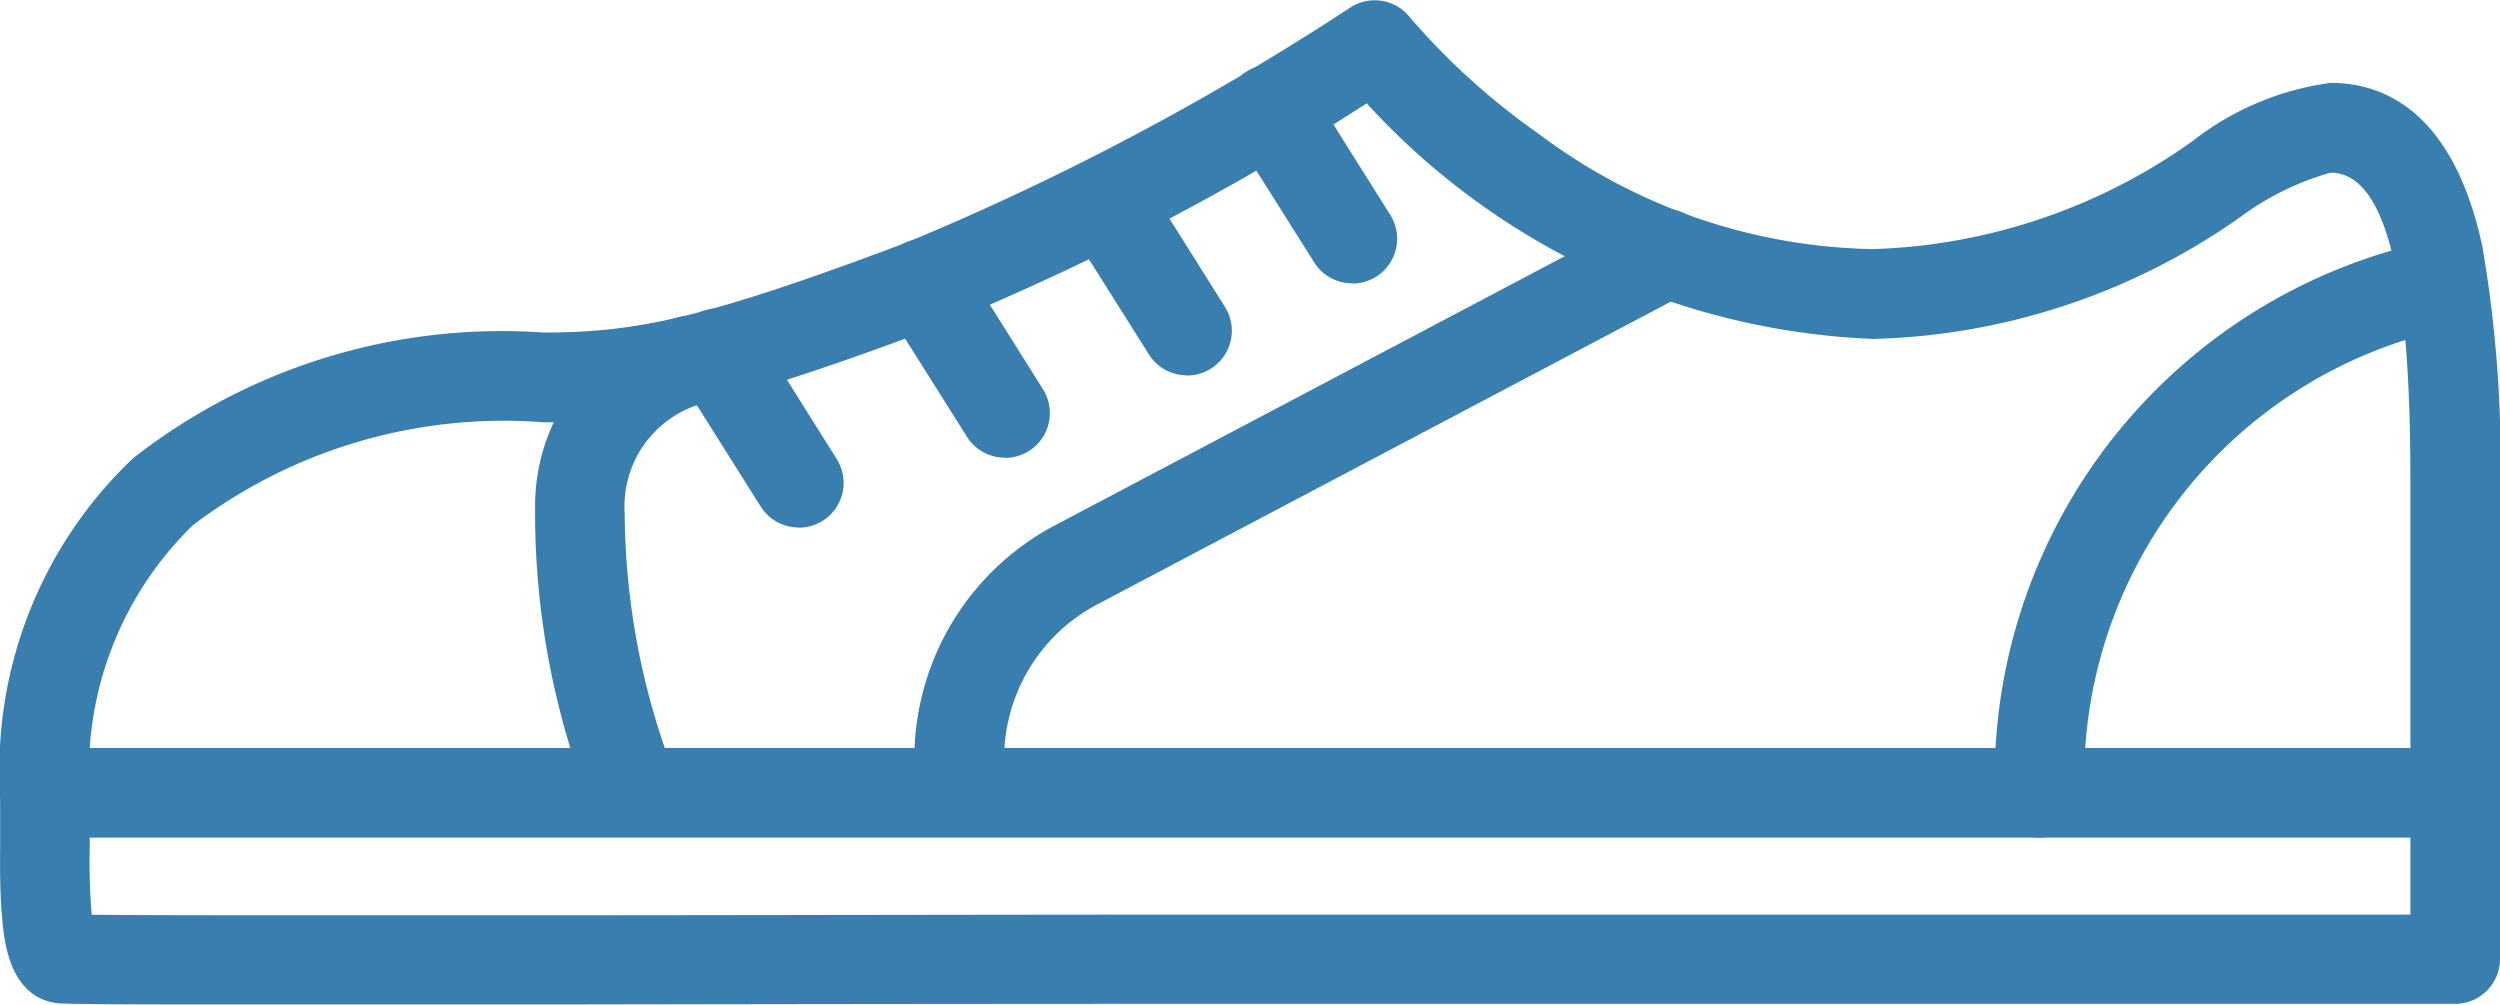
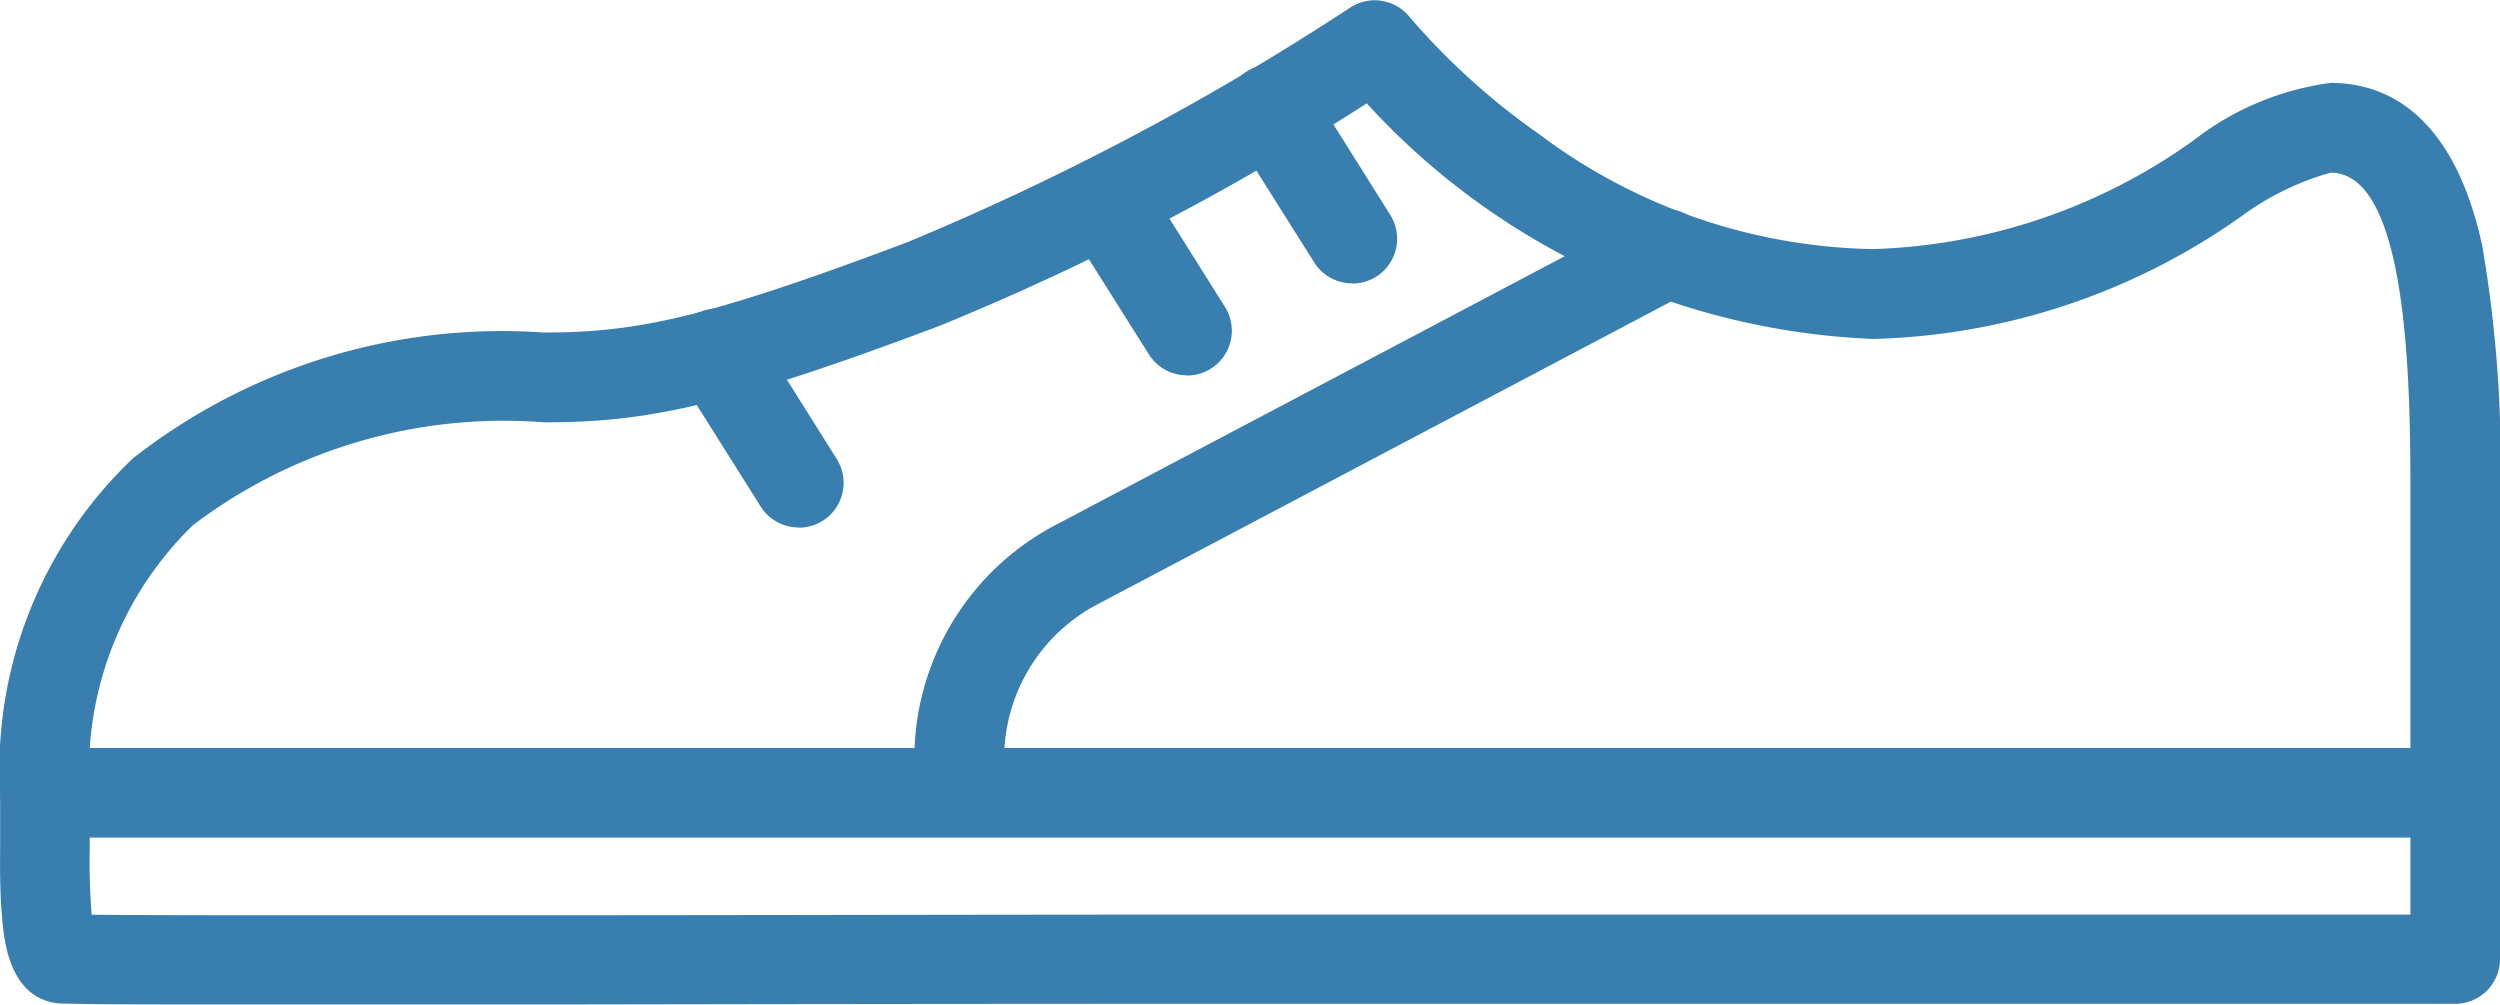
<svg xmlns="http://www.w3.org/2000/svg" height="14.583" viewBox="0 0 36.282 14.583" width="36.282">
  <g fill="#387eaf">
    <path d="m4 68.556h34.98a.65.65 0 0 1 .65.65v2.412a.65.65 0 0 1 -.65.65h-17.49c-4.1 0-7.419.005-10.088.01-1.749 0-3.13 0-4.255 0-1.558 0-2.429 0-2.913-.015a.65.65 0 0 1 -.105-.011c-.654-.122-.723-.911-.752-1.248-.033-.374-.029-.782-.027-1 0-.036 0-.066 0-.089v-.713a.65.65 0 0 1 .65-.646zm34.33 1.3h-33.68v.063.1a9.125 9.125 0 0 0 .029.956c.515.006 1.295.008 2.468.008h4.253c2.669 0 5.991-.01 10.09-.01h16.84z" transform="translate(-3.348 -57.7)" />
    <path d="m38.98 15.506a.65.65 0 0 1 -.65-.65v-4.222c0-1.551 0-4.778-1.159-4.778a4.026 4.026 0 0 0 -1.308.643 9.663 9.663 0 0 1 -5.326 1.77 10.522 10.522 0 0 1 -7.354-3.419 37.878 37.878 0 0 1 -6.2 3.229c-3.183 1.2-4.3 1.4-5.745 1.4a7.468 7.468 0 0 0 -5.089 1.492 4.978 4.978 0 0 0 -1.5 3.889.65.65 0 1 1 -1.3 0 6.217 6.217 0 0 1 1.931-4.86 8.686 8.686 0 0 1 5.957-1.824c1.337 0 2.336-.2 5.285-1.313a38.927 38.927 0 0 0 6.417-3.4.65.65 0 0 1 .87.138 10.159 10.159 0 0 0 1.88 1.699 8.3 8.3 0 0 0 4.848 1.665 8.432 8.432 0 0 0 4.646-1.578 4.123 4.123 0 0 1 1.988-.834c.769 0 1.775.409 2.2 2.359a18.446 18.446 0 0 1 .26 3.719v4.222a.65.65 0 0 1 -.651.653z" transform="translate(-3.348 -3.35)" />
-     <path d="m174.71 41.09a.65.65 0 0 1 -.621-.458 11.609 11.609 0 0 1 -.711-4.091 2.839 2.839 0 0 1 2.032-2.739.65.65 0 1 1 .4 1.238 1.549 1.549 0 0 0 -1.132 1.591 10.653 10.653 0 0 0 .656 3.616.65.65 0 0 1 -.621.842z" transform="translate(-165.612 -29.185)" />
    <path d="m1.181 2.522a.65.65 0 0 1 -.55-.3l-1.181-1.875a.65.65 0 0 1 .2-.9.65.65 0 0 1 .9.2l1.18 1.878a.65.65 0 0 1 -.549 1z" transform="translate(18.444 1.59)" />
    <path d="m1.181 2.521a.65.65 0 0 1 -.55-.3l-1.181-1.874a.65.65 0 0 1 .2-.9.65.65 0 0 1 .9.2l1.18 1.877a.65.65 0 0 1 -.549 1z" transform="translate(16.045 2.926)" />
-     <path d="m1.181 2.522a.65.65 0 0 1 -.55-.3l-1.181-1.875a.65.65 0 0 1 .2-.9.65.65 0 0 1 .9.2l1.18 1.878a.65.65 0 0 1 -.549 1z" transform="translate(13.404 4.12)" />
    <path d="m1.181 2.522a.65.65 0 0 1 -.55-.3l-1.181-1.875a.65.65 0 0 1 .2-.9.65.65 0 0 1 .9.2l1.18 1.878a.65.65 0 0 1 -.549 1z" transform="translate(10.411 5.133)" />
    <path d="m80.047 32.548a.65.65 0 0 1 -.65-.65v-.443a3.828 3.828 0 0 1 2.046-3.393l8.547-4.512a.65.65 0 0 1 .61 1.15l-8.547 4.512a2.531 2.531 0 0 0 -1.353 2.243v.445a.65.65 0 0 1 -.653.648z" transform="translate(-66.127 -20.441)" />
-     <path d="m5.127 35.052a.65.65 0 0 1 -.649-.633 7.983 7.983 0 0 1 6.38-8.04.65.65 0 0 1 .262 1.273 6.684 6.684 0 0 0 -5.343 6.732.65.65 0 0 1 -.633.667z" transform="translate(24.473 -22.896)" />
  </g>
</svg>